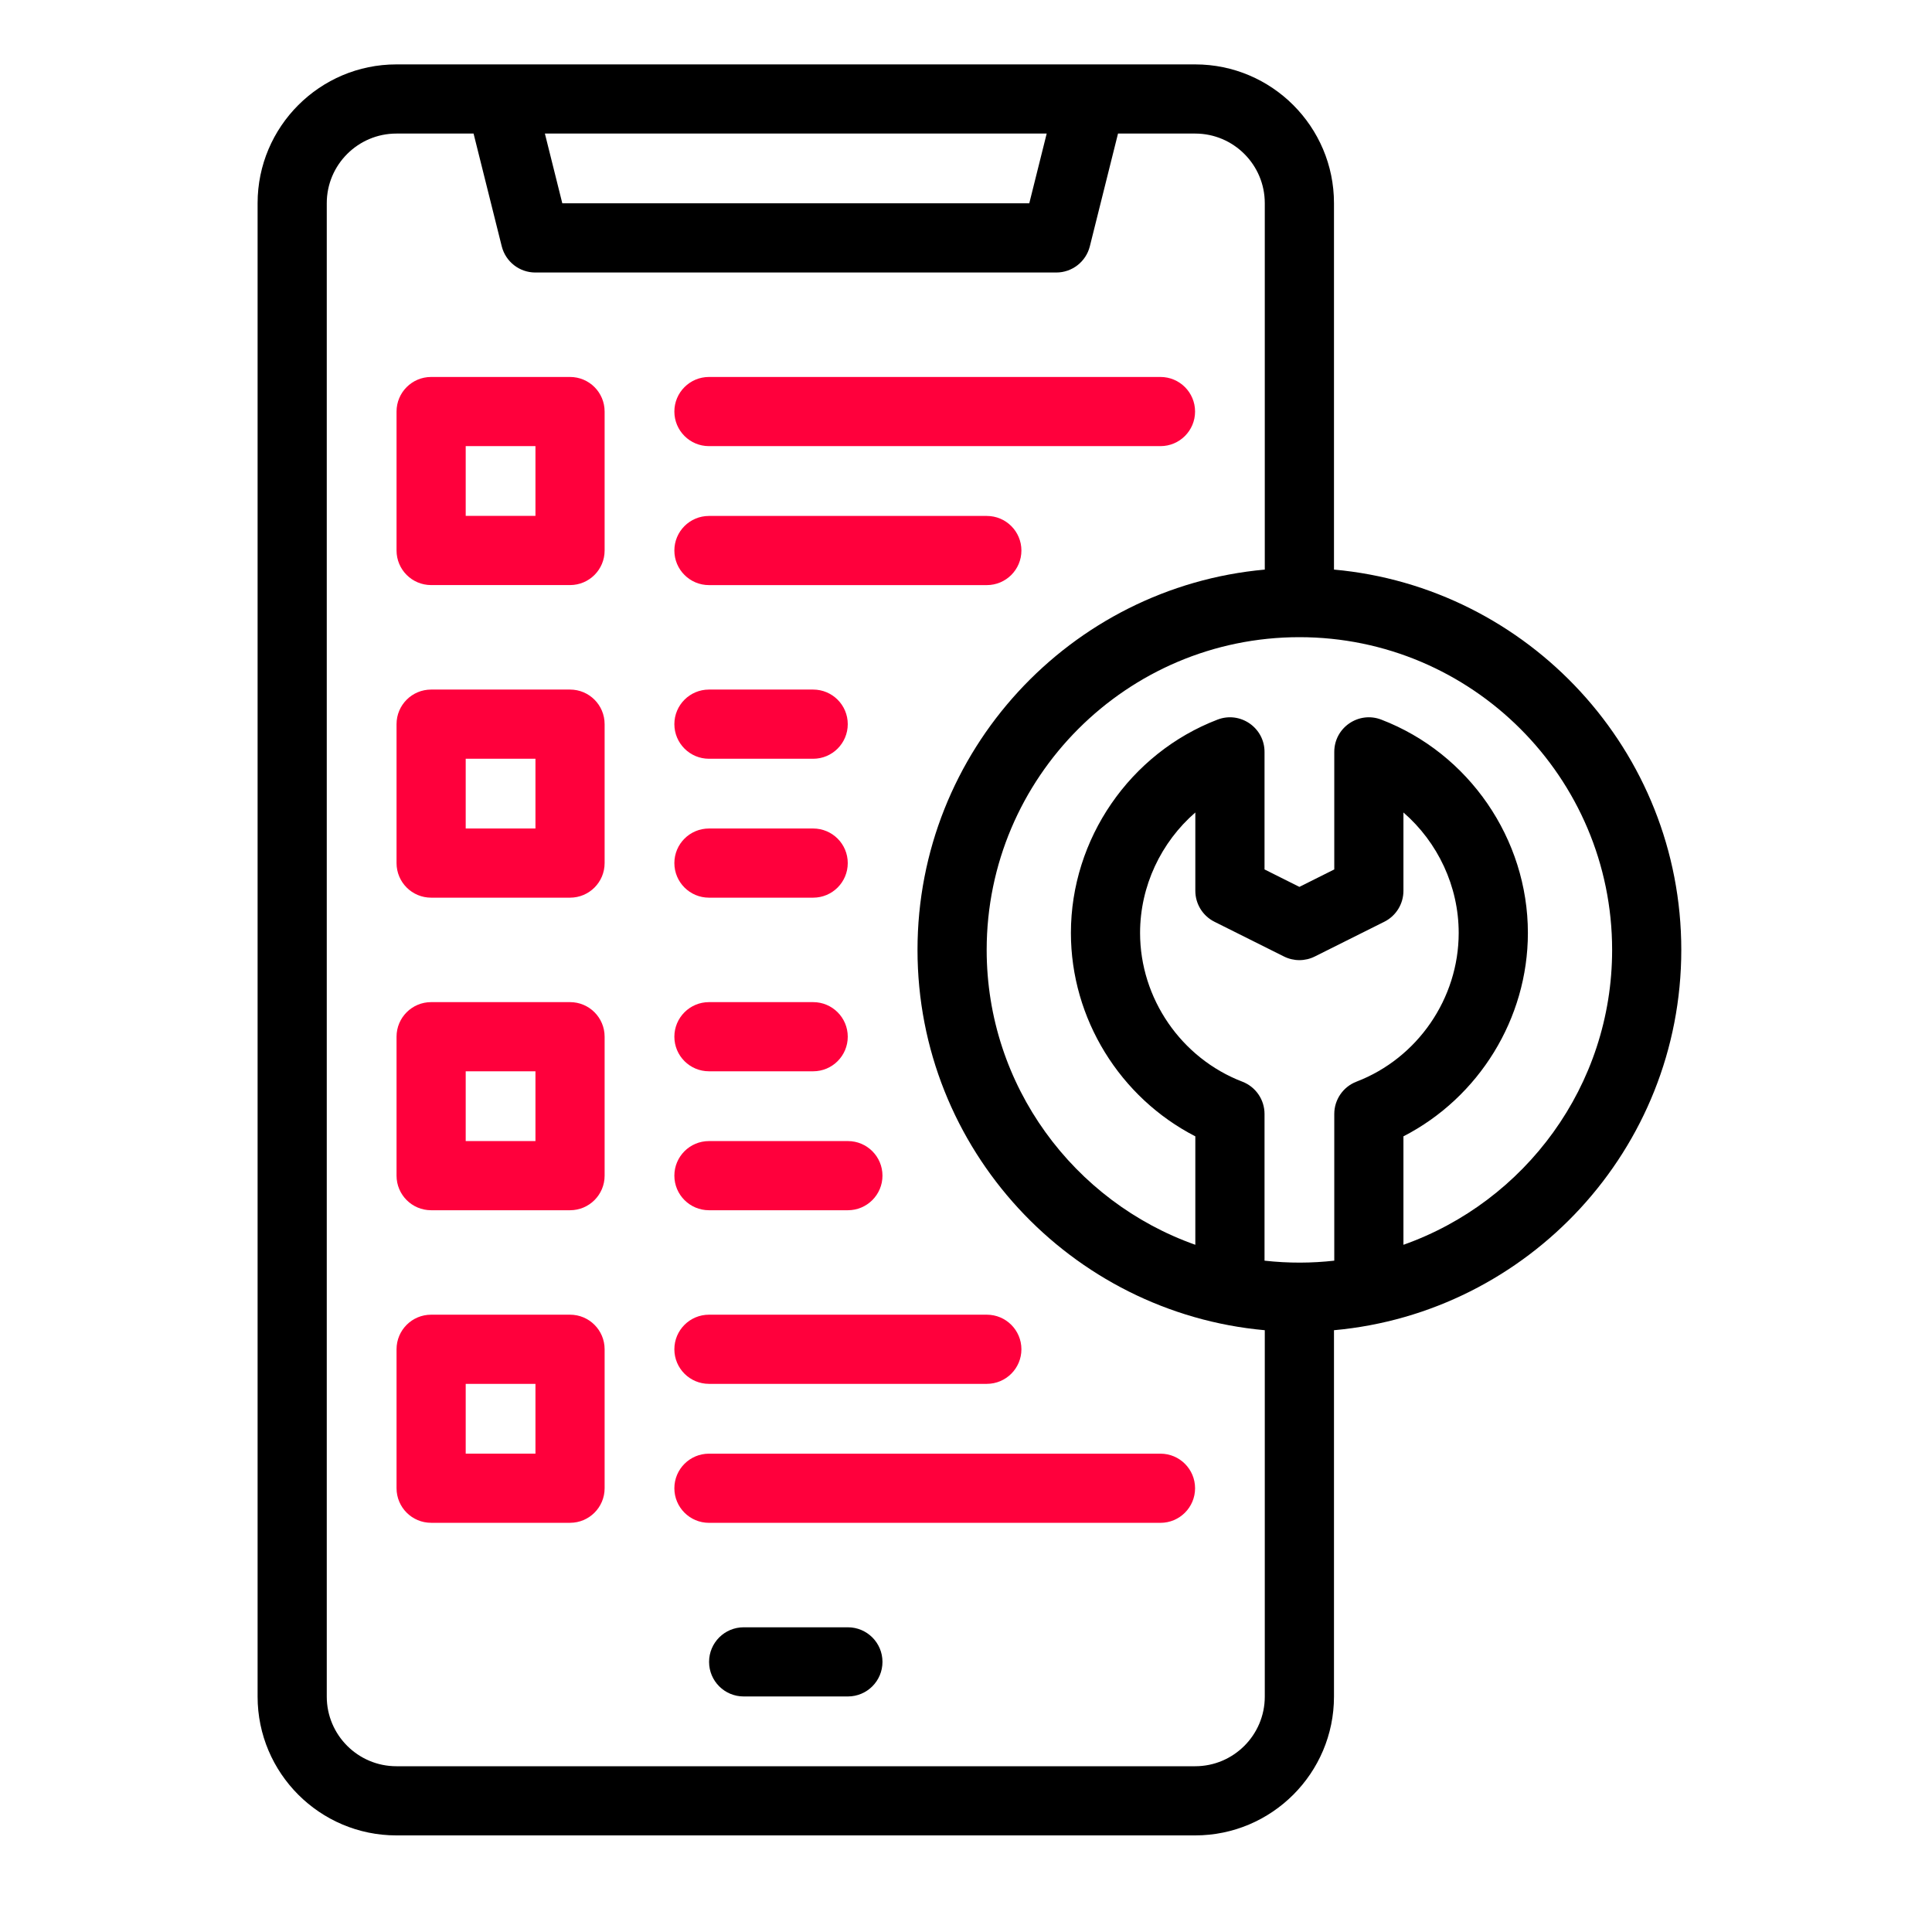
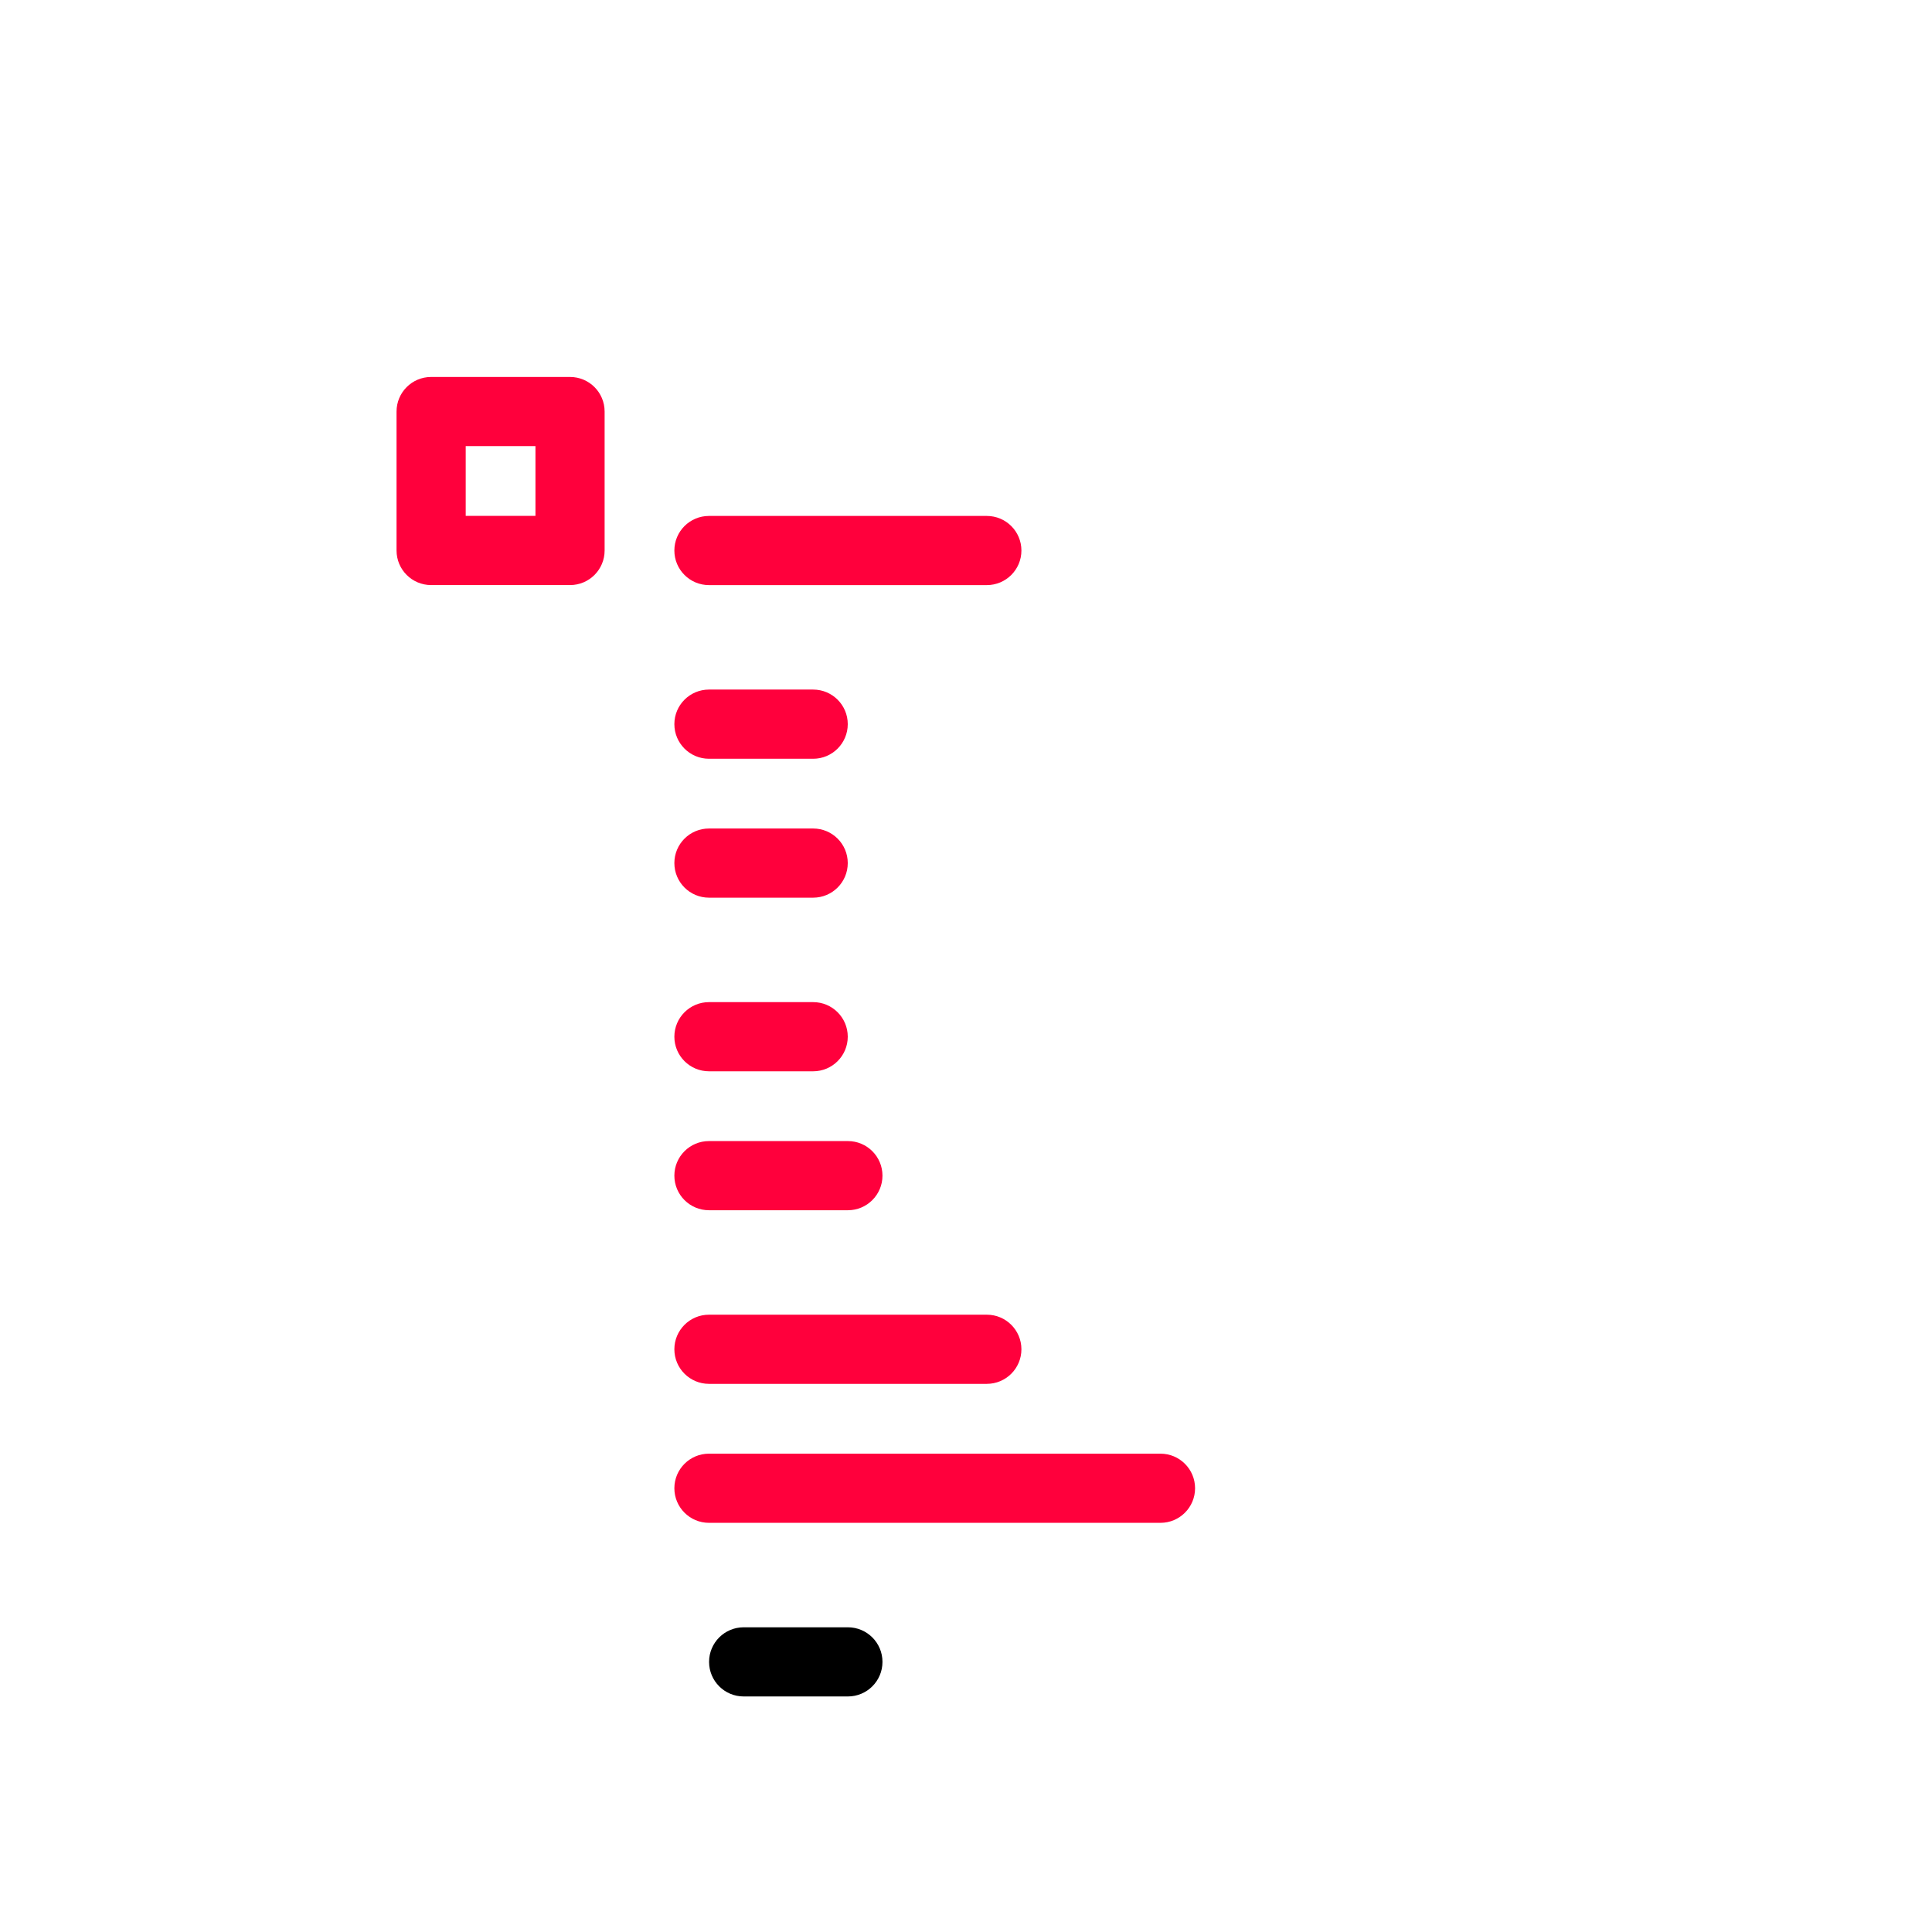
<svg xmlns="http://www.w3.org/2000/svg" width="60" height="60" viewBox="0 0 60 60" fill="none">
  <path d="M26.331 50.537H23.096C22.502 50.537 22.021 51.018 22.021 51.611C22.021 52.205 22.502 52.685 23.096 52.685H26.331C26.925 52.685 27.406 52.205 27.406 51.611C27.406 51.018 26.925 50.537 26.331 50.537Z" fill="black" />
-   <path d="M52.214 29.5C52.214 23.322 47.466 18.234 41.428 17.689V6.31C41.428 3.933 39.495 2 37.118 2H12.31C9.933 2 8 3.933 8 6.31V52.69C8 55.066 9.933 57 12.31 57H37.118C39.495 57 41.428 55.066 41.428 52.69V41.311C47.455 40.767 52.214 35.69 52.214 29.5ZM39.271 39.151V34.595C39.271 34.15 38.997 33.752 38.581 33.592C36.682 32.863 35.406 31.007 35.406 28.973C35.406 27.52 36.057 26.157 37.122 25.232V27.665C37.122 28.072 37.352 28.444 37.716 28.626L39.873 29.704C40.176 29.856 40.532 29.856 40.834 29.704L42.991 28.626C43.355 28.444 43.585 28.072 43.585 27.665V25.232C44.65 26.157 45.301 27.52 45.301 28.973C45.301 31.007 44.025 32.863 42.126 33.592C41.711 33.752 41.437 34.15 41.437 34.595V39.151C40.739 39.229 40.025 39.235 39.271 39.151ZM50.066 29.5C50.066 33.723 47.356 37.324 43.585 38.658V35.29C45.924 34.088 47.45 31.637 47.45 28.973C47.45 26.056 45.62 23.393 42.896 22.348C42.195 22.079 41.437 22.595 41.437 23.351V27.001L40.354 27.543L39.271 27.001V23.351C39.271 22.599 38.516 22.078 37.812 22.348C35.088 23.393 33.258 26.056 33.258 28.973C33.258 31.637 34.783 34.088 37.122 35.29V38.658C33.351 37.324 30.642 33.723 30.642 29.5C30.642 24.145 34.999 19.788 40.354 19.788C45.709 19.788 50.066 24.145 50.066 29.5ZM32.506 4.148L31.965 6.314H17.463L16.922 4.148H32.506ZM37.118 54.852H12.31C11.118 54.852 10.148 53.882 10.148 52.69V6.31C10.148 5.118 11.118 4.148 12.31 4.148H14.707L15.582 7.649C15.702 8.127 16.131 8.463 16.625 8.463H32.803C33.297 8.463 33.726 8.127 33.846 7.649L34.721 4.148H37.118C38.31 4.148 39.279 5.118 39.279 6.31V17.689C33.241 18.234 28.494 23.322 28.494 29.5C28.494 35.694 33.255 40.768 39.279 41.311V52.69C39.279 53.882 38.31 54.852 37.118 54.852Z" fill="black" />
  <path d="M17.703 11.707H13.389C12.795 11.707 12.315 12.188 12.315 12.781V17.096C12.315 17.689 12.795 18.17 13.389 18.17H17.703C18.297 18.17 18.777 17.689 18.777 17.096V12.781C18.777 12.188 18.297 11.707 17.703 11.707ZM16.629 16.021H14.463V13.855H16.629V16.021Z" fill="#FF003C" />
-   <path d="M17.703 21.415H13.389C12.795 21.415 12.315 21.896 12.315 22.489V26.804C12.315 27.397 12.795 27.878 13.389 27.878H17.703C18.297 27.878 18.777 27.397 18.777 26.804V22.489C18.777 21.896 18.297 21.415 17.703 21.415ZM16.629 25.73H14.463V23.564H16.629V25.73Z" fill="#FF003C" />
-   <path d="M17.703 31.122H13.389C12.795 31.122 12.315 31.603 12.315 32.196V36.511C12.315 37.104 12.795 37.585 13.389 37.585H17.703C18.297 37.585 18.777 37.104 18.777 36.511V32.196C18.777 31.603 18.297 31.122 17.703 31.122ZM16.629 35.437H14.463V33.27H16.629V35.437Z" fill="#FF003C" />
-   <path d="M17.703 40.829H13.389C12.795 40.829 12.315 41.31 12.315 41.903V46.218C12.315 46.811 12.795 47.292 13.389 47.292H17.703C18.297 47.292 18.777 46.811 18.777 46.218V41.903C18.777 41.31 18.297 40.829 17.703 40.829ZM16.629 45.144H14.463V42.977H16.629V45.144Z" fill="#FF003C" />
-   <path d="M22.018 13.855H36.039C36.633 13.855 37.114 13.374 37.114 12.781C37.114 12.188 36.633 11.707 36.039 11.707H22.018C21.424 11.707 20.943 12.188 20.943 12.781C20.943 13.374 21.424 13.855 22.018 13.855Z" fill="#FF003C" />
  <path d="M22.018 18.171H30.646C31.24 18.171 31.721 17.69 31.721 17.097C31.721 16.503 31.24 16.023 30.646 16.023H22.018C21.424 16.023 20.943 16.503 20.943 17.097C20.943 17.69 21.424 18.171 22.018 18.171Z" fill="#FF003C" />
  <path d="M22.018 23.564H25.253C25.847 23.564 26.328 23.082 26.328 22.489C26.328 21.896 25.847 21.415 25.253 21.415H22.018C21.424 21.415 20.943 21.896 20.943 22.489C20.943 23.082 21.424 23.564 22.018 23.564Z" fill="#FF003C" />
  <path d="M22.018 27.878H25.253C25.847 27.878 26.328 27.397 26.328 26.804C26.328 26.21 25.847 25.73 25.253 25.73H22.018C21.424 25.73 20.943 26.21 20.943 26.804C20.943 27.397 21.424 27.878 22.018 27.878Z" fill="#FF003C" />
  <path d="M22.018 33.27H25.253C25.847 33.27 26.328 32.789 26.328 32.196C26.328 31.603 25.847 31.122 25.253 31.122H22.018C21.424 31.122 20.943 31.603 20.943 32.196C20.943 32.789 21.424 33.27 22.018 33.27Z" fill="#FF003C" />
  <path d="M22.018 37.585H26.332C26.925 37.585 27.406 37.104 27.406 36.511C27.406 35.918 26.925 35.437 26.332 35.437H22.018C21.424 35.437 20.943 35.918 20.943 36.511C20.943 37.104 21.424 37.585 22.018 37.585Z" fill="#FF003C" />
  <path d="M22.018 42.977H30.646C31.24 42.977 31.721 42.496 31.721 41.903C31.721 41.31 31.24 40.829 30.646 40.829H22.018C21.424 40.829 20.943 41.31 20.943 41.903C20.943 42.496 21.424 42.977 22.018 42.977Z" fill="#FF003C" />
  <path d="M36.039 45.145H22.018C21.424 45.145 20.943 45.626 20.943 46.219C20.943 46.812 21.424 47.293 22.018 47.293H36.039C36.633 47.293 37.114 46.812 37.114 46.219C37.114 45.626 36.633 45.145 36.039 45.145Z" fill="#FF003C" />
</svg>